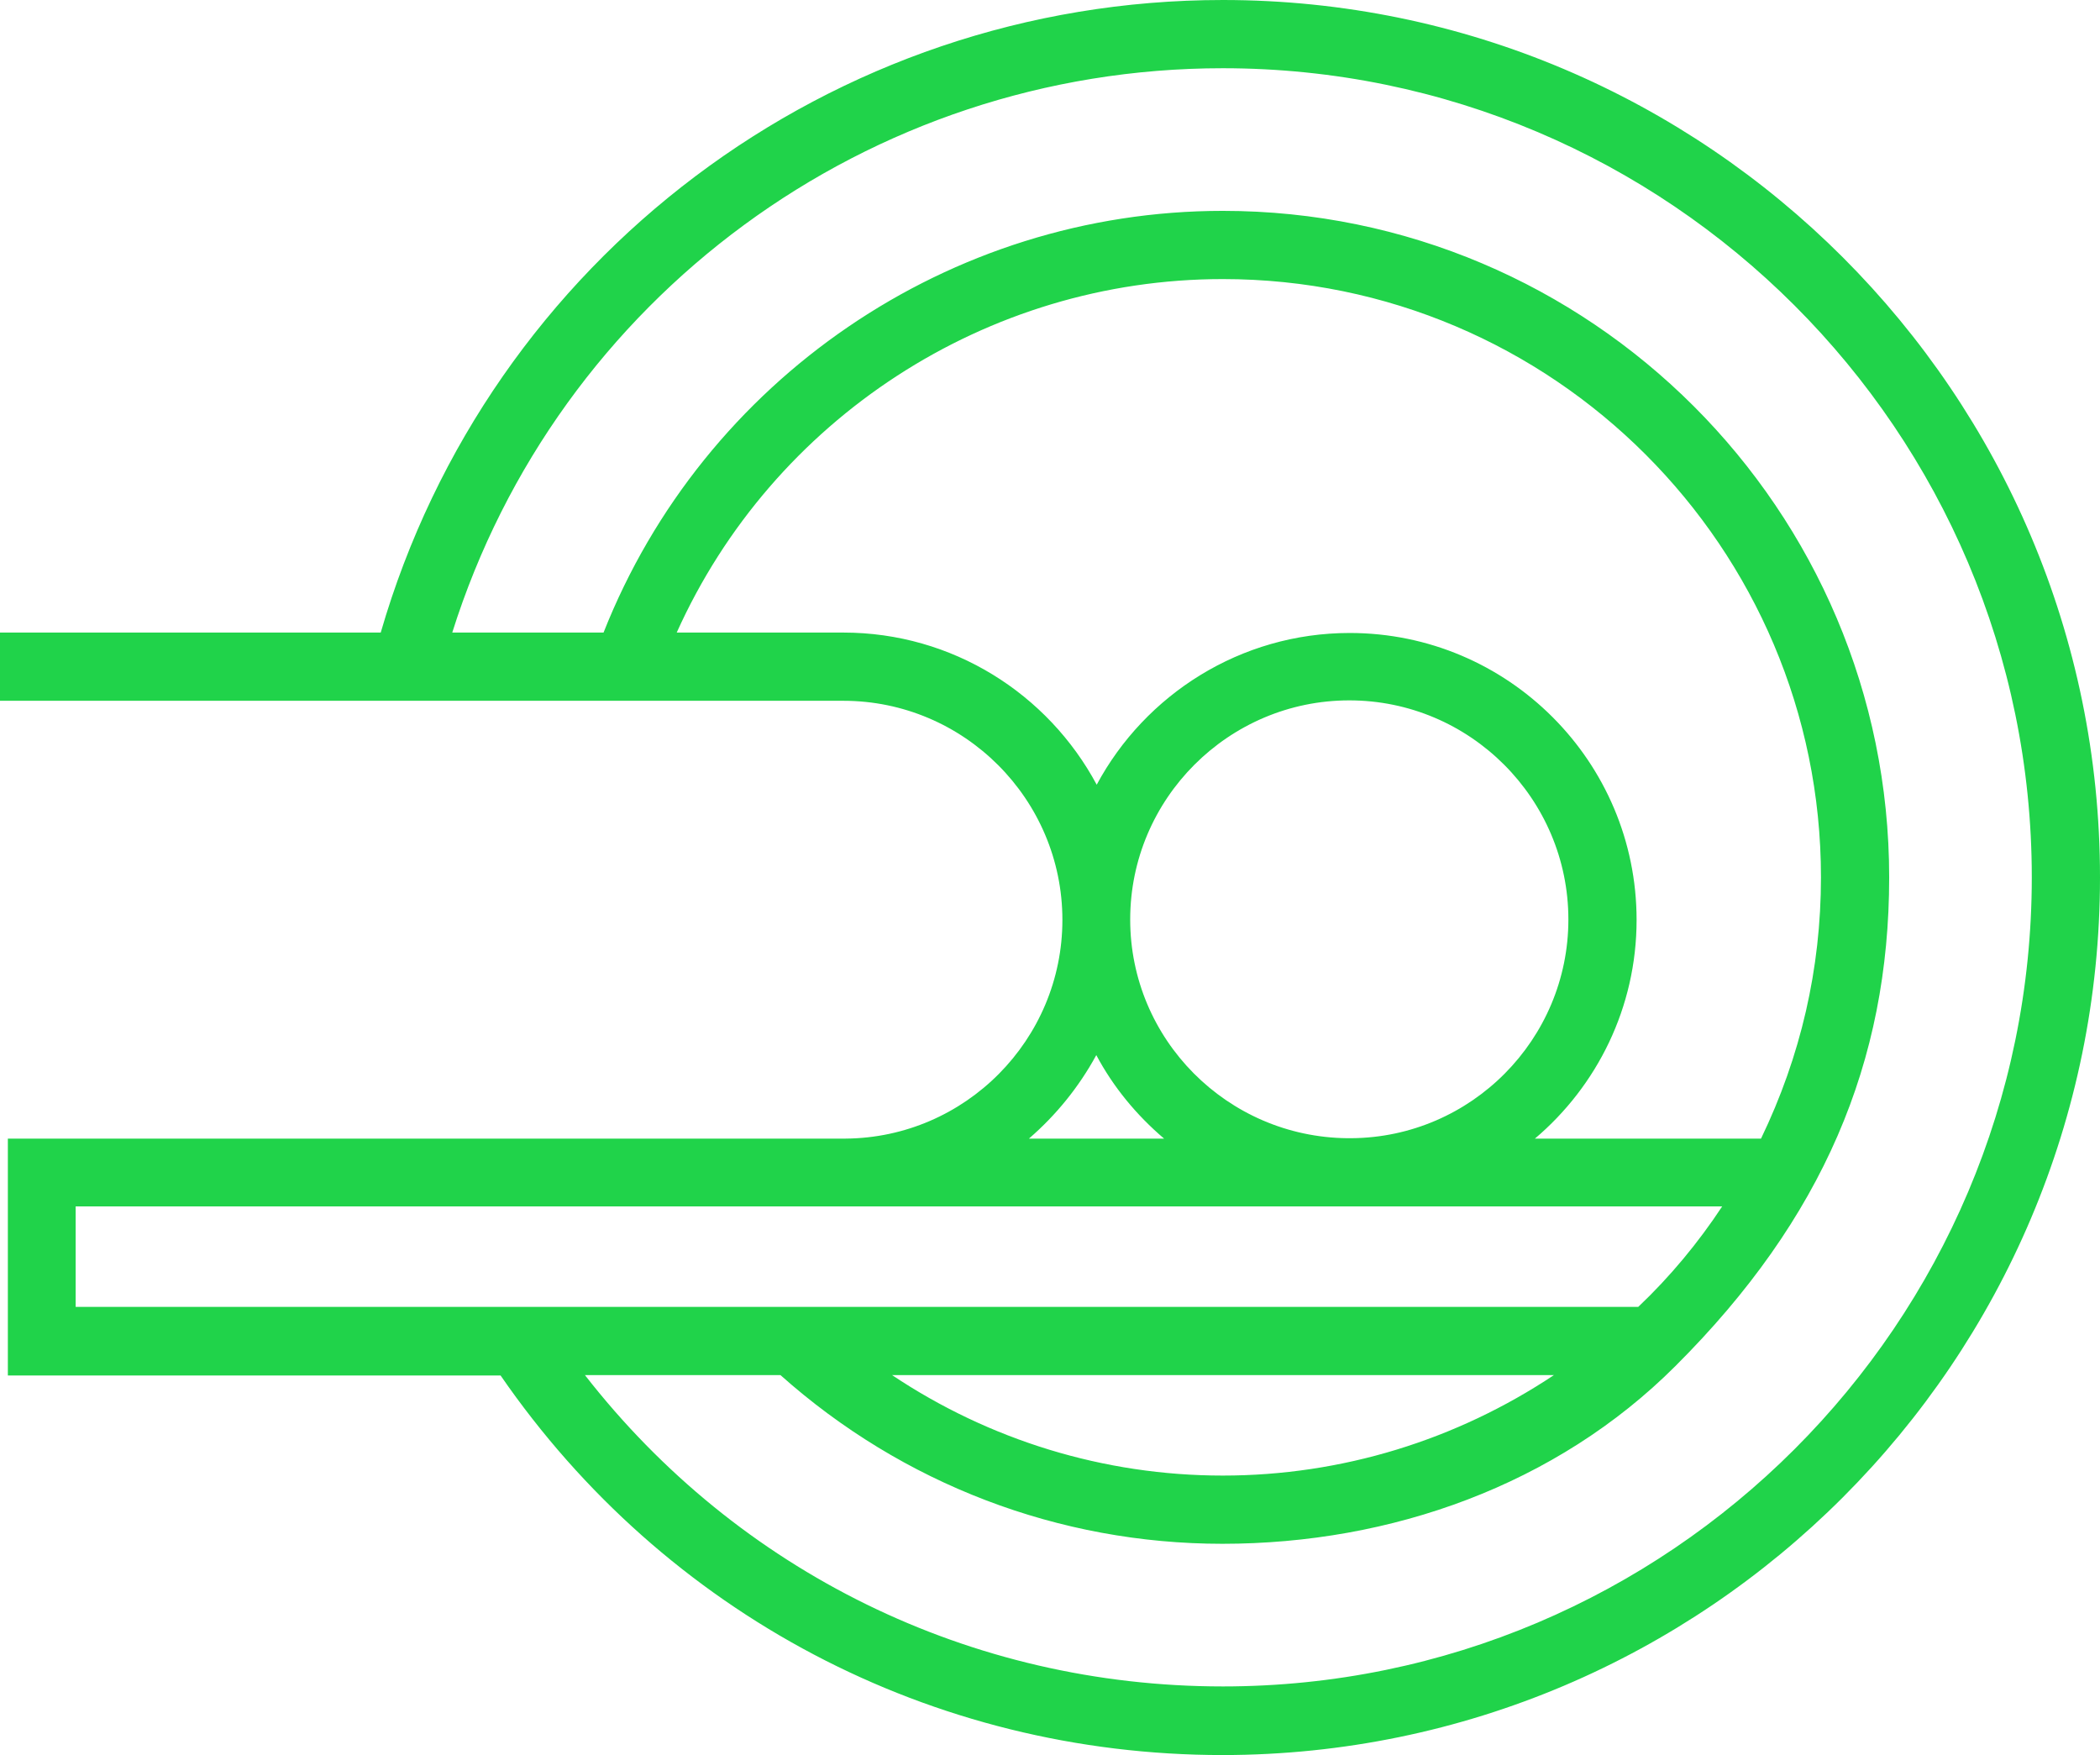
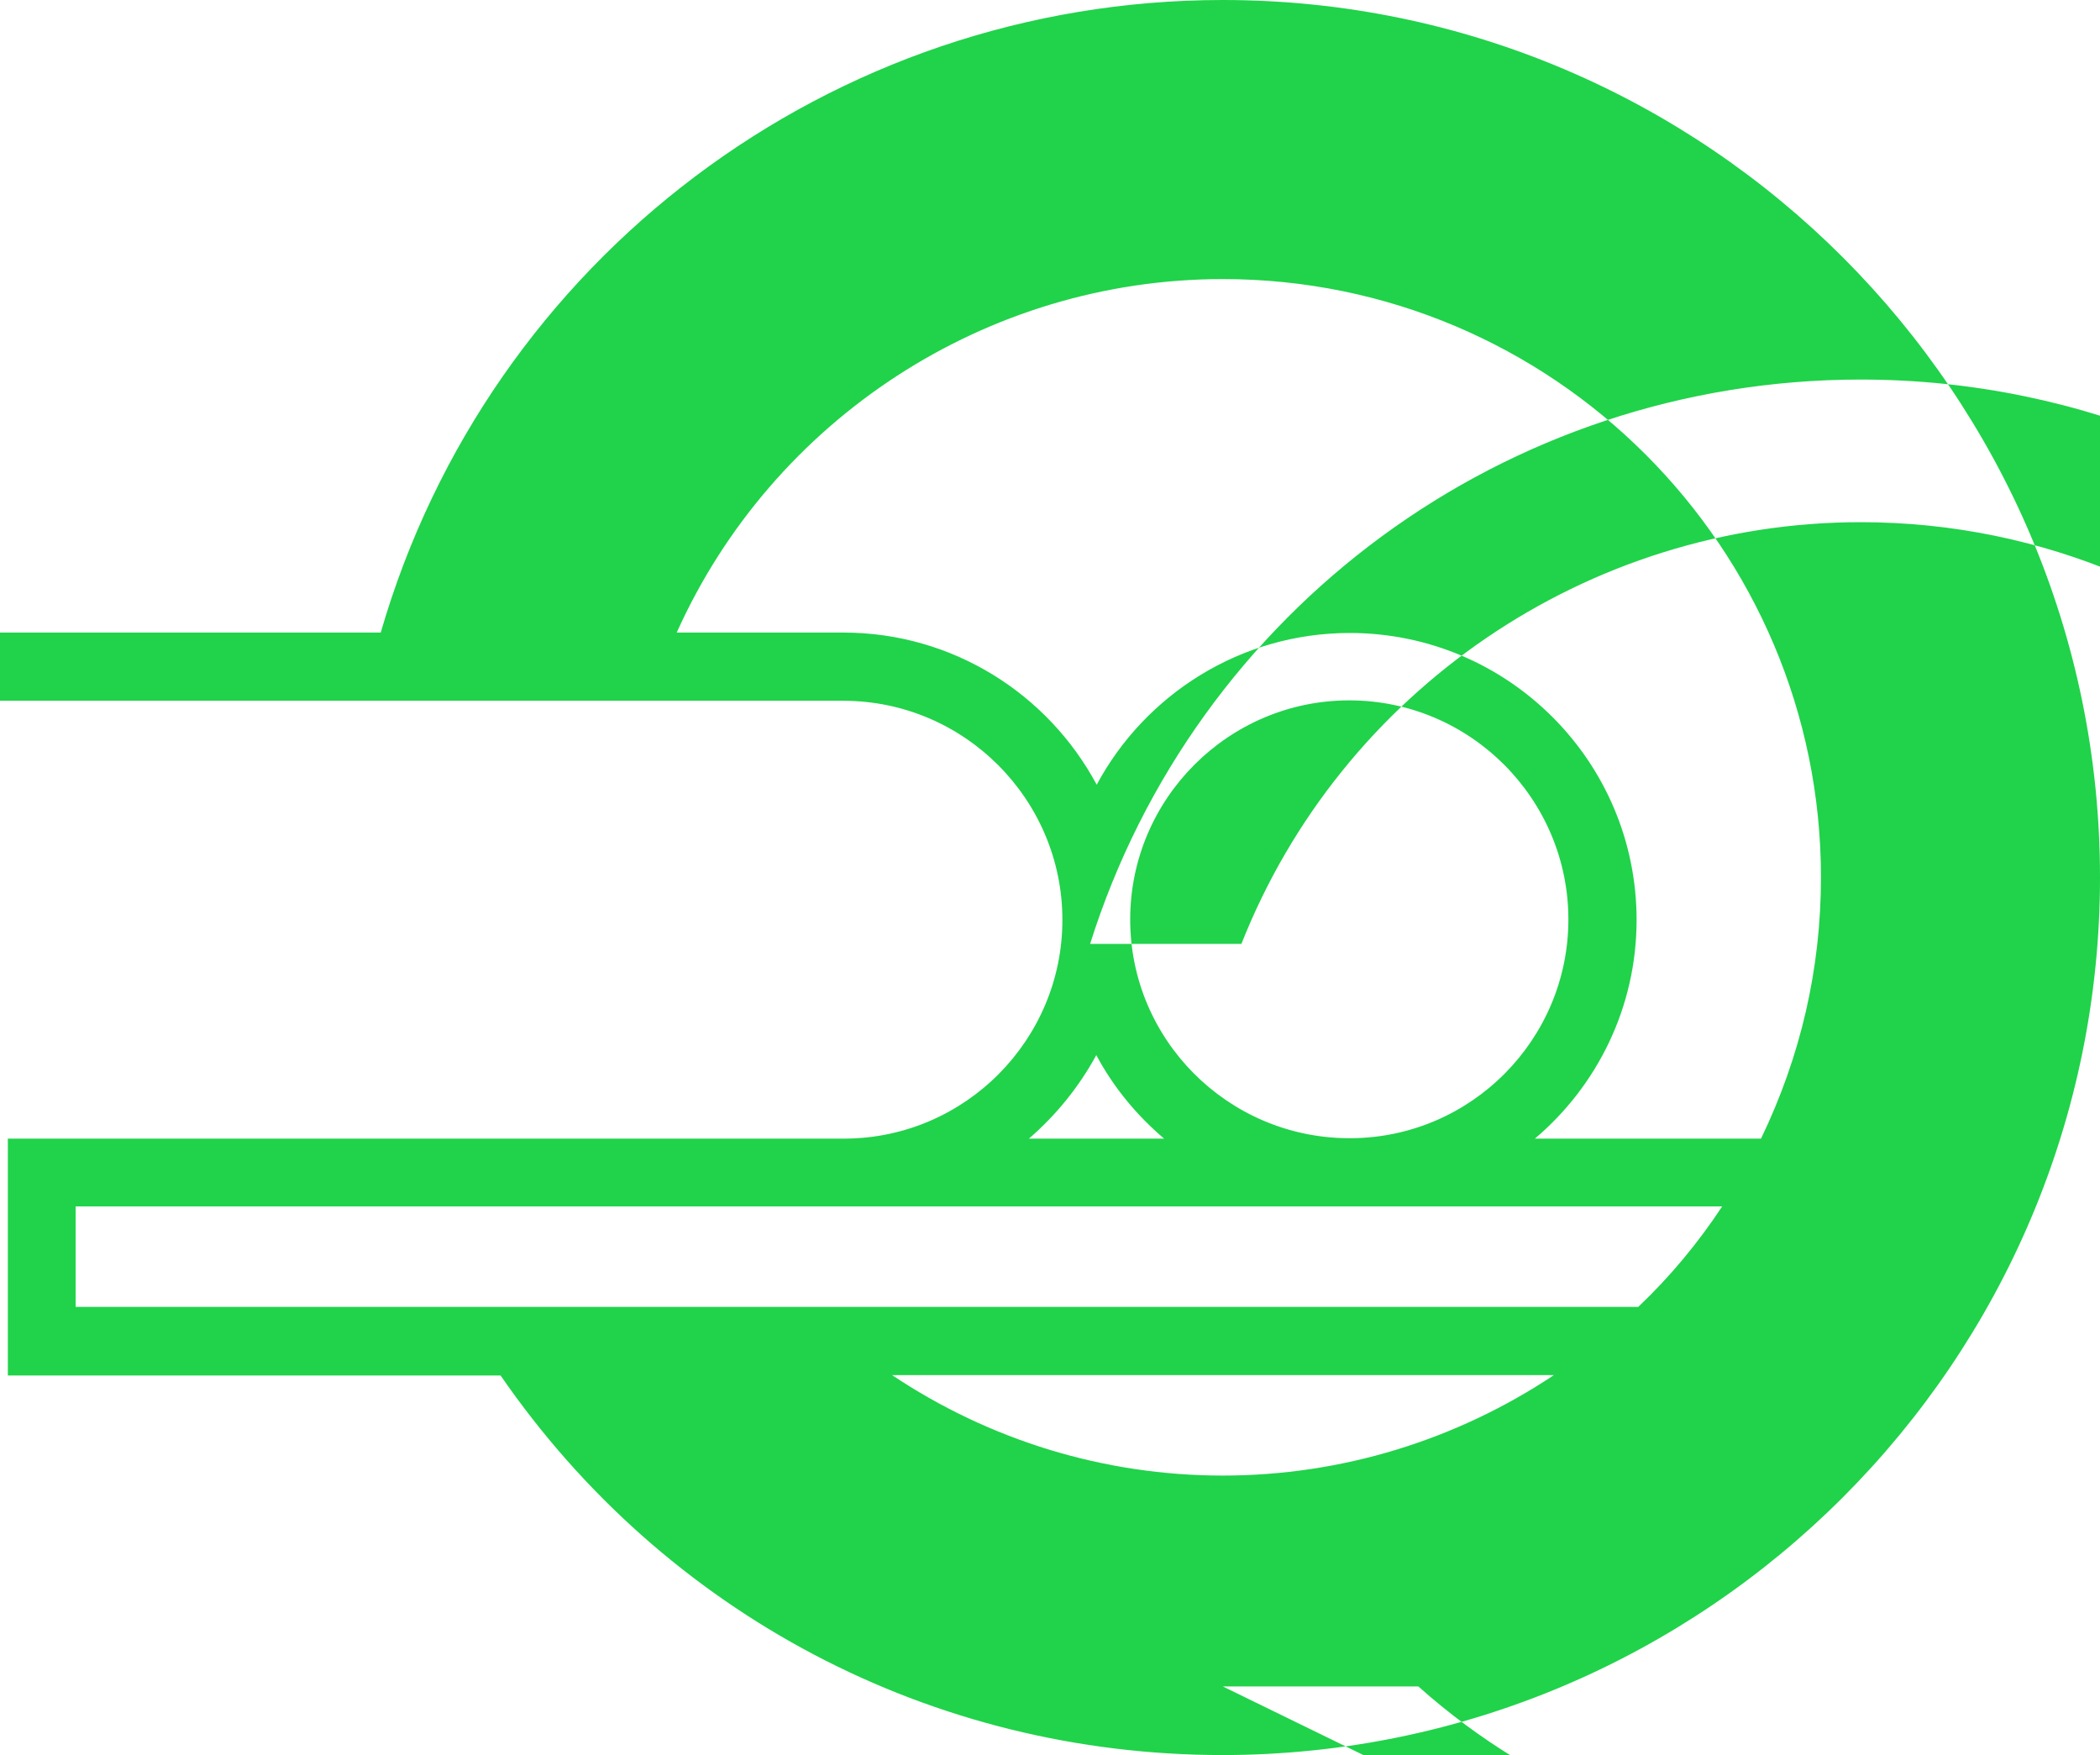
<svg xmlns="http://www.w3.org/2000/svg" xml:space="preserve" width="135.467mm" height="113.2mm" version="1.1" style="shape-rendering:geometricPrecision; text-rendering:geometricPrecision; image-rendering:optimizeQuality; fill-rule:evenodd; clip-rule:evenodd" viewBox="0 0 14575.32 12179.57">
  <defs>
    <style type="text/css">
   
    .fil0 {fill:#20D34A}
   
  </style>
  </defs>
  <g id="Layer_x0020_1">
    <g id="_2291682481456">
      <g id="_2327494804064">
        <g>
          <g>
-             <path class="fil0" d="M8486.96 0.02c-2717.07,0 -5092.74,1796.1 -5844.46,4389.81l-2642.5 0 0 473.41 5853.08 0c837.79,0 1520.64,682.86 1520.64,1520.64 0,832.05 -674.26,1512.03 -1506.3,1517.78l-5812.91 0 0 1644.03 3420.04 0c1139.06,1652.63 2989.65,2633.89 5012.41,2633.89 3356.91,-2.87 6088.36,-2734.3 6088.36,-6091.21 0,-3356.9 -2731.44,-6088.35 -6088.36,-6088.35l0.01 0.02zm-2633.86 4389.81l-1156.27 0c665.65,-1480.48 2148.98,-2453.13 3790.14,-2453.13 2289.59,0 4151.67,1862.09 4151.67,4151.66 0,634.08 -140.59,1242.35 -416.03,1813.29l-1569.43 0c430.37,-364.39 705.81,-909.51 705.81,-1517.78 0,-1098.87 -892.3,-1991.19 -1991.2,-1991.19 -757.46,0 -1420.23,427.5 -1755.92,1052.98 -338.54,-631.21 -1001.32,-1055.85 -1758.77,-1055.85l0.01 0zm3526.17 3508.96l-28.7 0c-832.05,-8.61 -1506.31,-685.71 -1506.31,-1517.78 0,-837.79 682.86,-1520.64 1520.65,-1520.64 837.79,0 1520.65,682.86 1520.65,1520.64 0.01,832.06 -674.24,1512.04 -1506.3,1517.78zm-1770.27 -576.69c117.63,220.91 278.31,416.02 470.54,579.56l-938.2 0c189.36,-163.54 347.17,-358.64 467.67,-579.56zm-7083.92 1747.31l0 -697.2 2.86 0 11424.97 0c-166.41,252.49 -361.51,487.75 -582.44,697.2l-10845.4 0zm10260.08 473.41c-677.12,450.46 -1471.88,697.2 -2298.19,697.2 -826.32,0 -1621.07,-246.74 -2295.31,-697.2l4593.5 0zm-2298.18 2160.47c-1753.04,0 -3365.51,-797.62 -4427.1,-2160.47l1357.11 0c846.39,754.58 1930.93,1170.62 3067.11,1170.62 1170.62,0 2318.28,-407.42 3144.6,-1233.74 1024.29,-1021.42 1483.36,-2111.69 1483.36,-3391.33 0,-2550.67 -2074.4,-4625.08 -4625.09,-4625.08 -1896.5,0 -3603.63,1170.62 -4297.98,2926.54l-1050.11 0.01c731.63,-2321.14 2886.36,-3916.4 5348.1,-3916.4 3095.82,0 5614.94,2519.12 5614.94,5614.93 0,3095.82 -2519.13,5614.93 -5614.94,5614.93l0.01 0z" />
+             <path class="fil0" d="M8486.96 0.02c-2717.07,0 -5092.74,1796.1 -5844.46,4389.81l-2642.5 0 0 473.41 5853.08 0c837.79,0 1520.64,682.86 1520.64,1520.64 0,832.05 -674.26,1512.03 -1506.3,1517.78l-5812.91 0 0 1644.03 3420.04 0c1139.06,1652.63 2989.65,2633.89 5012.41,2633.89 3356.91,-2.87 6088.36,-2734.3 6088.36,-6091.21 0,-3356.9 -2731.44,-6088.35 -6088.36,-6088.35l0.01 0.02zm-2633.86 4389.81l-1156.27 0c665.65,-1480.48 2148.98,-2453.13 3790.14,-2453.13 2289.59,0 4151.67,1862.09 4151.67,4151.66 0,634.08 -140.59,1242.35 -416.03,1813.29l-1569.43 0c430.37,-364.39 705.81,-909.51 705.81,-1517.78 0,-1098.87 -892.3,-1991.19 -1991.2,-1991.19 -757.46,0 -1420.23,427.5 -1755.92,1052.98 -338.54,-631.21 -1001.32,-1055.85 -1758.77,-1055.85l0.01 0zm3526.17 3508.96l-28.7 0c-832.05,-8.61 -1506.31,-685.71 -1506.31,-1517.78 0,-837.79 682.86,-1520.64 1520.65,-1520.64 837.79,0 1520.65,682.86 1520.65,1520.64 0.01,832.06 -674.24,1512.04 -1506.3,1517.78zm-1770.27 -576.69c117.63,220.91 278.31,416.02 470.54,579.56l-938.2 0c189.36,-163.54 347.17,-358.64 467.67,-579.56zm-7083.92 1747.31l0 -697.2 2.86 0 11424.97 0c-166.41,252.49 -361.51,487.75 -582.44,697.2l-10845.4 0zm10260.08 473.41c-677.12,450.46 -1471.88,697.2 -2298.19,697.2 -826.32,0 -1621.07,-246.74 -2295.31,-697.2l4593.5 0zm-2298.18 2160.47l1357.11 0c846.39,754.58 1930.93,1170.62 3067.11,1170.62 1170.62,0 2318.28,-407.42 3144.6,-1233.74 1024.29,-1021.42 1483.36,-2111.69 1483.36,-3391.33 0,-2550.67 -2074.4,-4625.08 -4625.09,-4625.08 -1896.5,0 -3603.63,1170.62 -4297.98,2926.54l-1050.11 0.01c731.63,-2321.14 2886.36,-3916.4 5348.1,-3916.4 3095.82,0 5614.94,2519.12 5614.94,5614.93 0,3095.82 -2519.13,5614.93 -5614.94,5614.93l0.01 0z" />
          </g>
        </g>
        <g>
    </g>
        <g>
    </g>
        <g>
    </g>
        <g>
    </g>
        <g>
    </g>
        <g>
    </g>
        <g>
    </g>
        <g>
    </g>
        <g>
    </g>
        <g>
    </g>
        <g>
    </g>
        <g>
    </g>
        <g>
    </g>
        <g>
    </g>
        <g>
    </g>
      </g>
    </g>
  </g>
</svg>